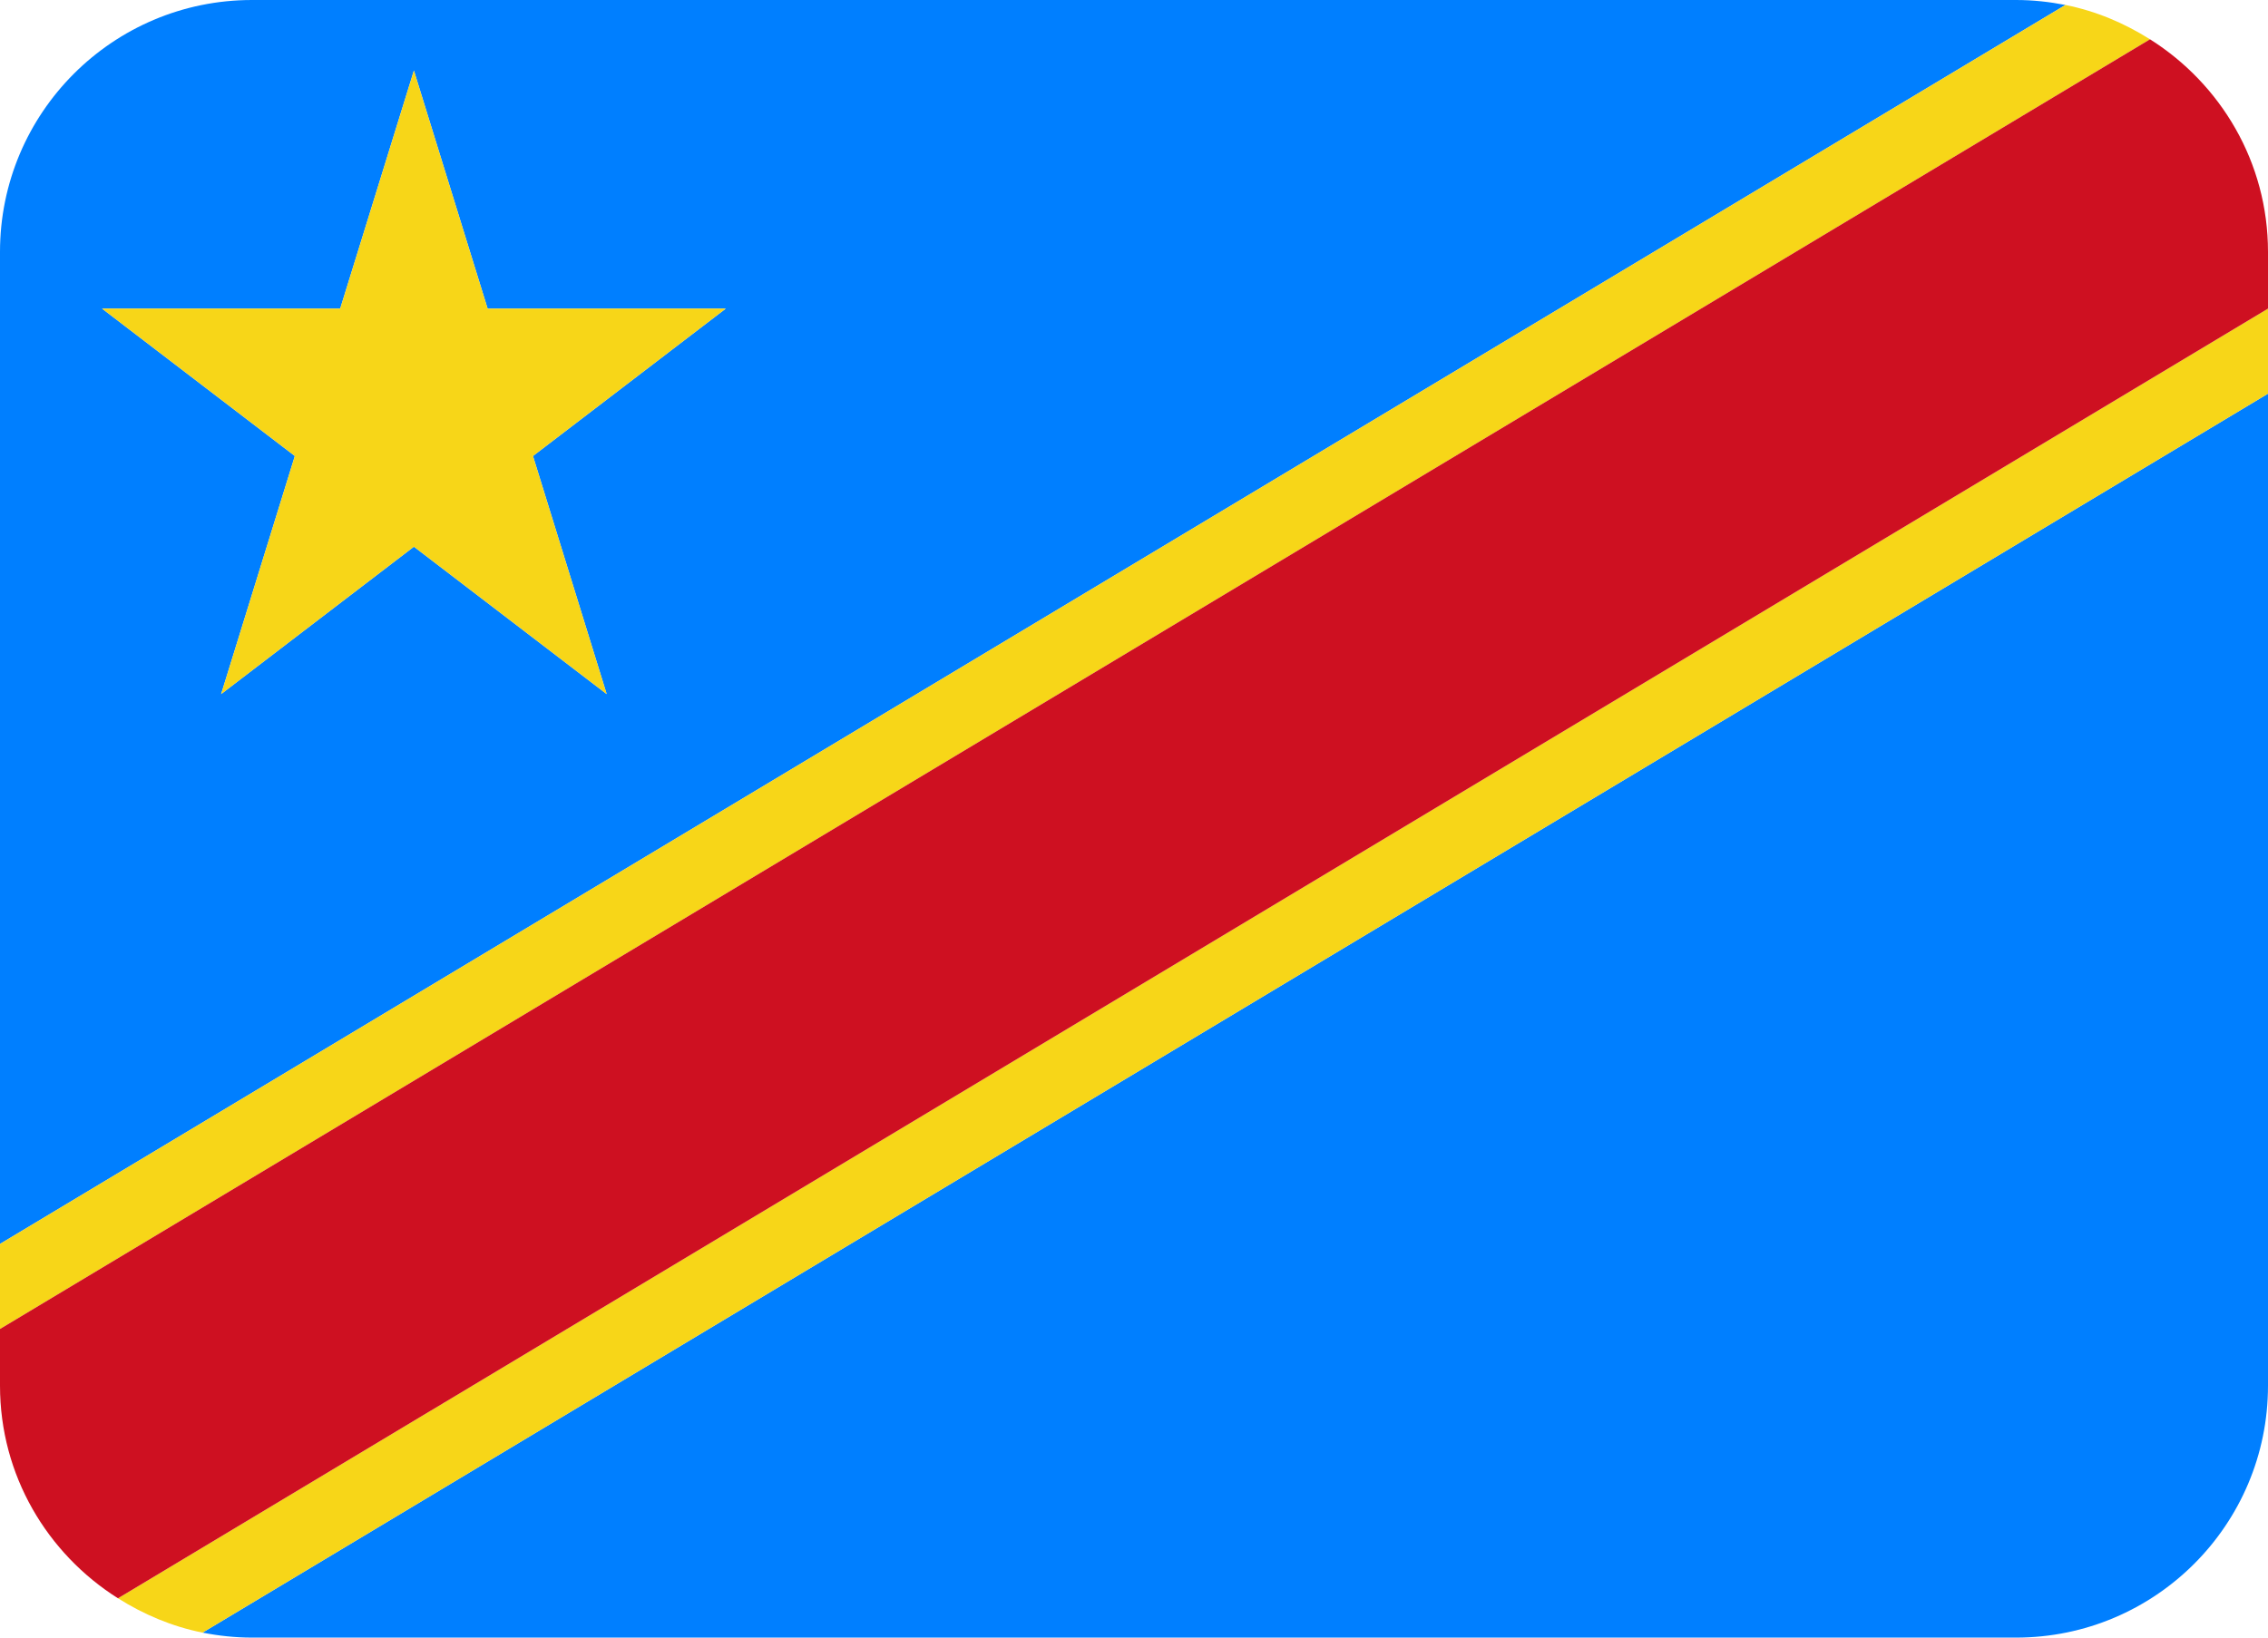
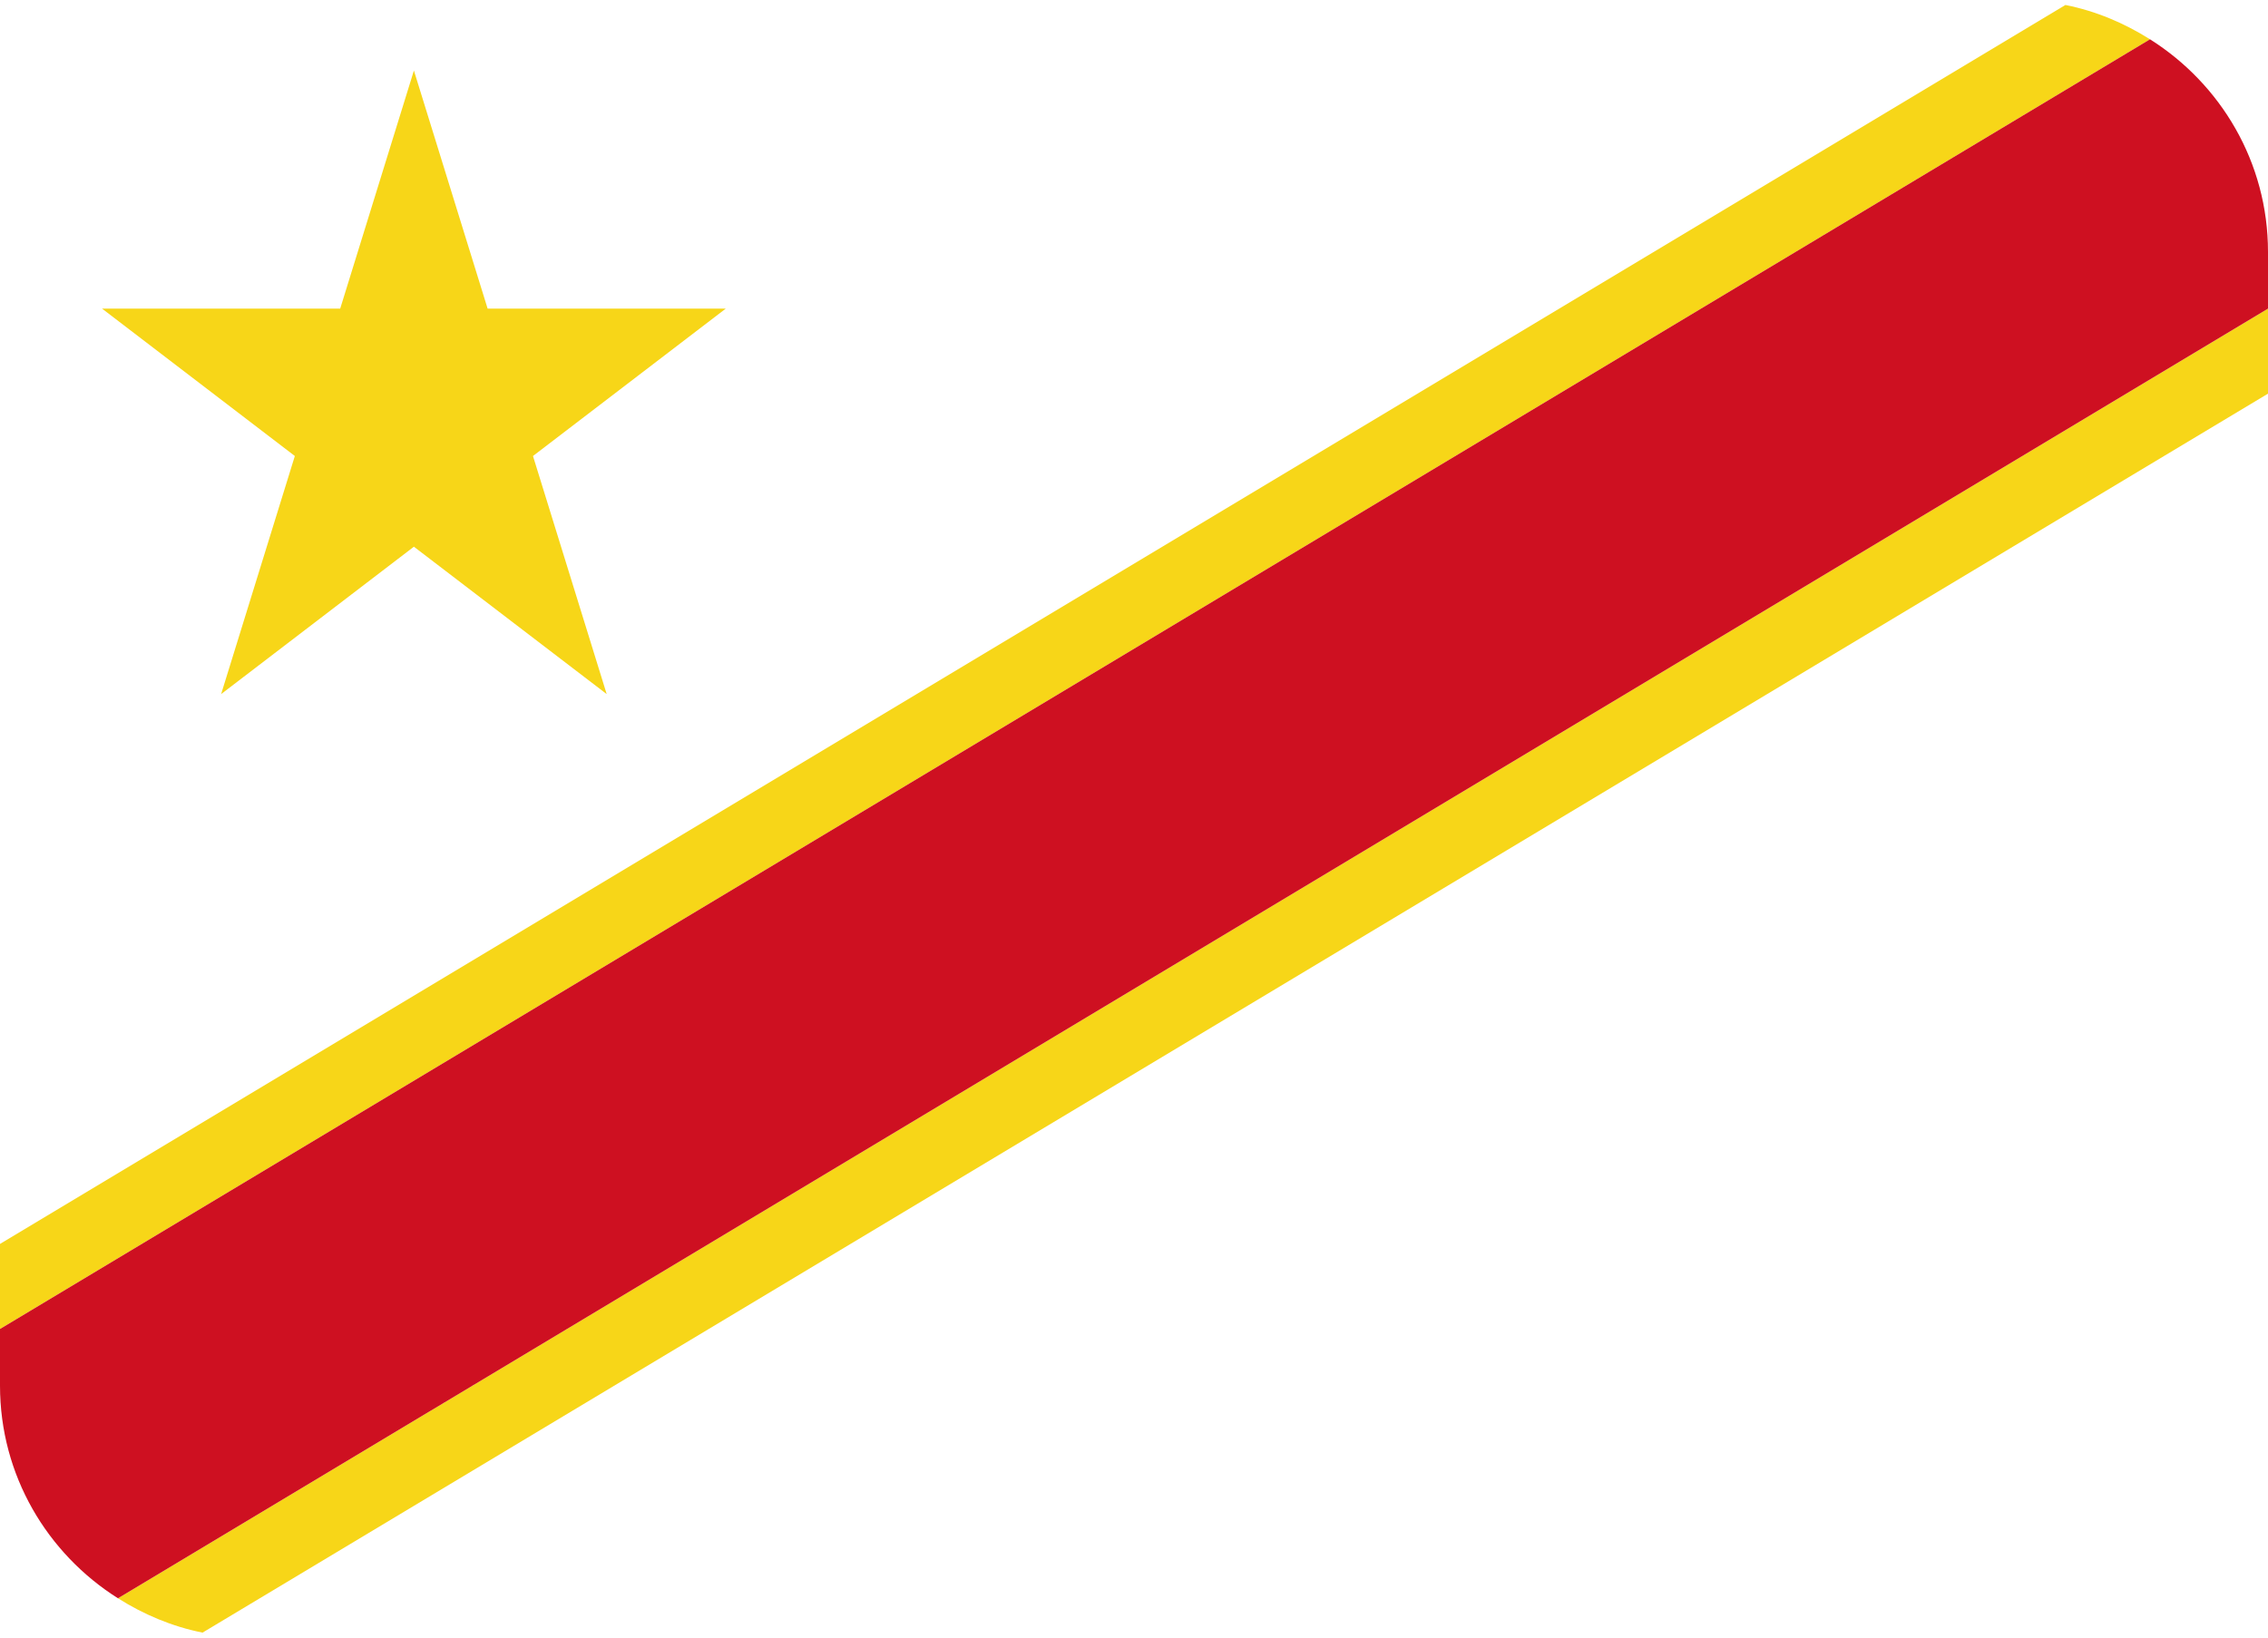
<svg xmlns="http://www.w3.org/2000/svg" viewBox="0 5 36 26">
-   <path fill="#007FFF" d="M4 31h28c2.209 0 4-1.791 4-4V11.25L3.215 30.921c.254.05.516.079.785.079zM32 5H4C1.791 5 0 6.791 0 9v15.75L32.785 5.079C32.531 5.029 32.269 5 32 5zM9.63 16.02l-3.06-2.34-3.06 2.34 1.17-3.78L1.62 9.9H5.4l1.17-3.78L7.74 9.9h3.78l-3.06 2.34 1.17 3.78z" />
  <path fill="#F7D618" d="M7.74 9.9L6.57 6.12 5.4 9.9H1.62l3.06 2.34-1.17 3.78 3.06-2.34 3.06 2.34-1.17-3.78 3.06-2.34zM3.215 30.921L36 11.25V9.9L1.873 30.376c.406.256.856.448 1.342.545zm29.57-25.842L0 24.75v1.35L34.127 5.624c-.406-.256-.856-.448-1.342-.545z" />
  <path fill="#CE1021" d="M34.127 5.624L0 26.1v.9c0 1.425.751 2.668 1.873 3.376L36 9.9V9c0-1.425-.751-2.668-1.873-3.376z" />
</svg>